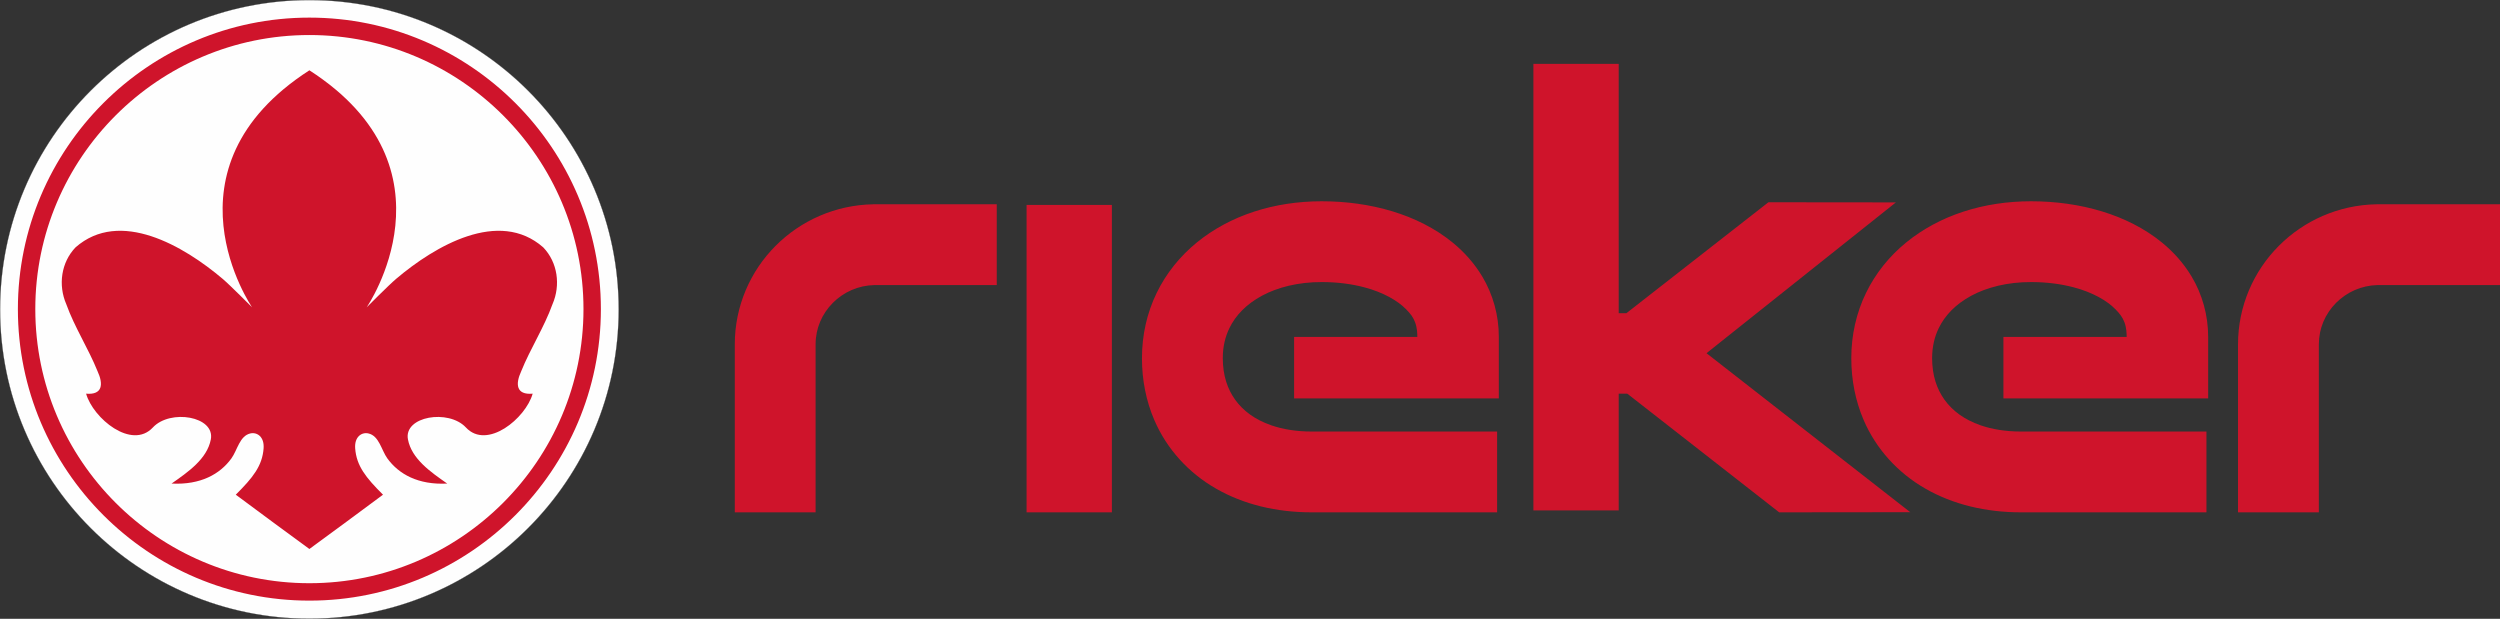
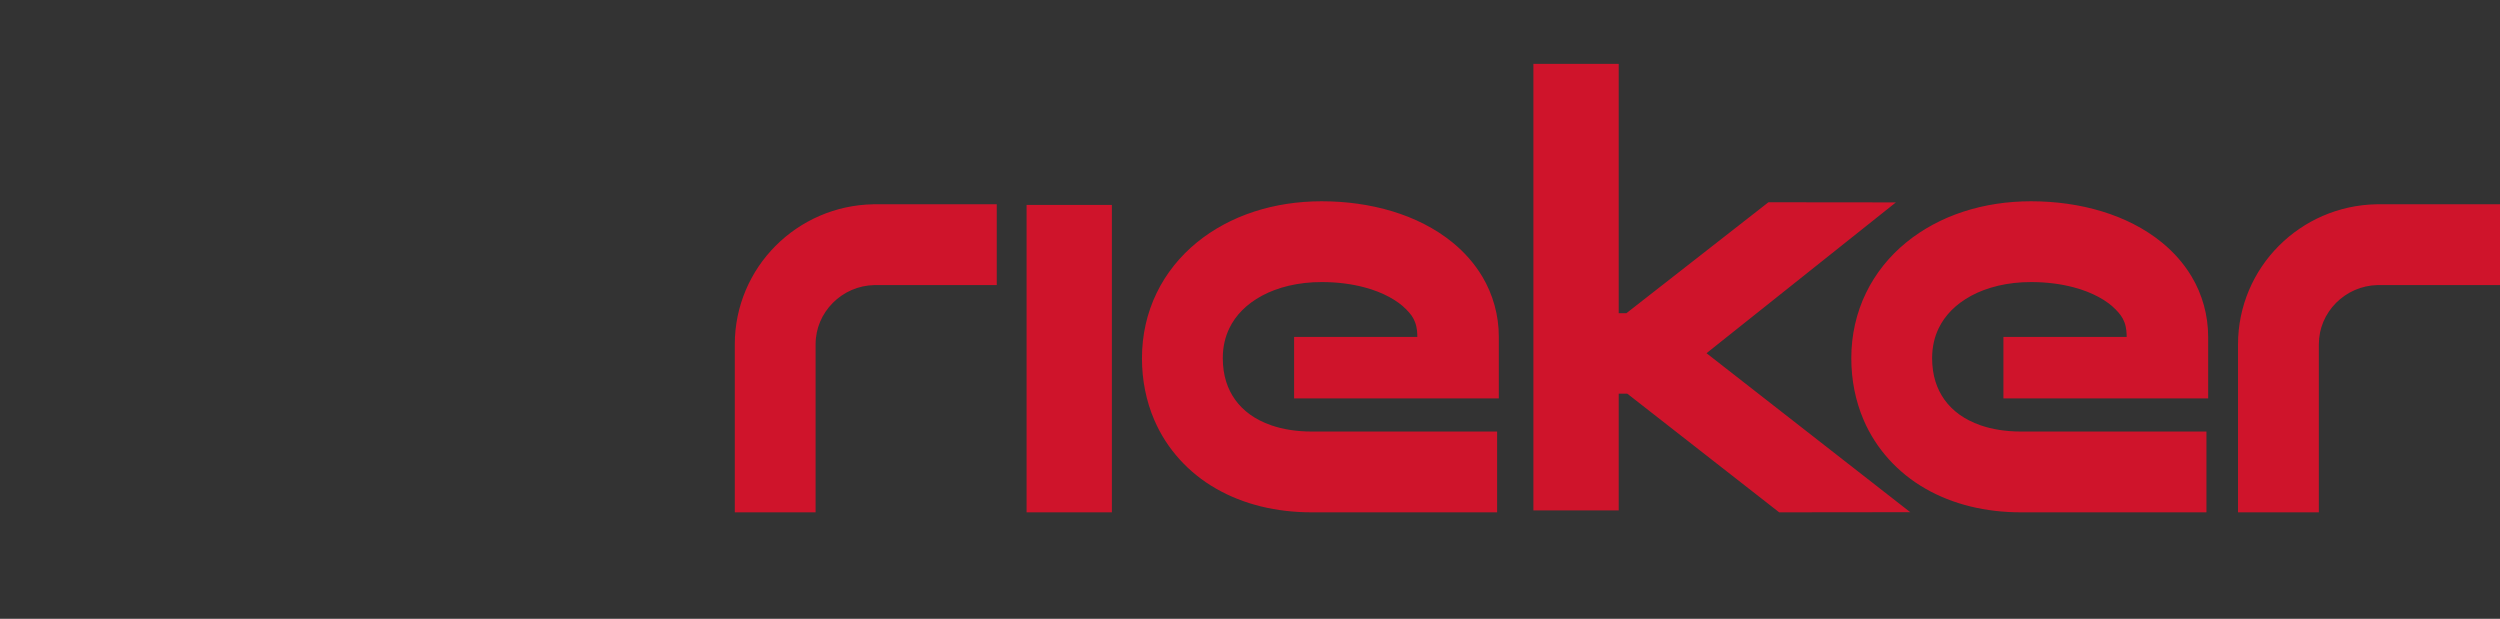
<svg xmlns="http://www.w3.org/2000/svg" xml:space="preserve" width="2424.92mm" height="600.2mm" version="1.1" style="shape-rendering:geometricPrecision; text-rendering:geometricPrecision; image-rendering:optimizeQuality; fill-rule:evenodd; clip-rule:evenodd" viewBox="0 0 736689.23 182340.01">
  <rect x="0" y="0" width="736689.23" height="182340.01" fill="#333333" stroke="none" />
  <defs>
    <style type="text/css"> .str0 {stroke:#666666;stroke-width:60.76;stroke-miterlimit:22.926} .fil1 {fill:#FEFEFE;fill-rule:nonzero} .fil0 {fill:#CF142B;fill-rule:nonzero} </style>
  </defs>
  <g id="Слой_x0020_1">
    <path class="fil0" d="M293720.94 60196.38l0 23806.04 -36044.43 0c-4821.62,103.23 -9106.55,2083.82 -12267.4,5248.49 -3170.6,3211.4 -5070.04,7448.15 -5074.9,12236.05l0 49484.64 -23810.14 0 0 -49484.64c-10.69,-11296.4 4616.13,-21616.11 11990.79,-29011.7 7364.93,-7420.89 17618.94,-12094.84 28852.87,-12278.88l36353.21 0zm442968.29 23806.04l0 -23806.04 -36349.32 0c-11232.96,184.04 -21486.96,4857.99 -28850.93,12278.88 -7380.52,7395.59 -12002.45,17715.3 -11999.54,29011.7l0 49484.64 23816.95 0 0 -49484.64c10.69,-4787.9 1904.3,-9024.65 5069.04,-12236.05 3167.68,-3164.67 7452.61,-5145.26 12267.43,-5248.49l36046.37 0zm-409045.38 66969.18l-25134.86 0 0 -90591.18 25134.86 0 0 90591.18zm114022.49 -33564.91l-60326.01 0 0 -18116.5 36316.21 0c-16.56,-914.34 -16.56,-2629.11 -666.26,-4322.42 -601.01,-1584.28 -1391.95,-2553.16 -2638.77,-3829.75 -2464.39,-2526.85 -6718.15,-4998.22 -12329.74,-6475.38 -3721.93,-990.29 -7997.11,-1552.14 -12553.82,-1547.28 -6974.31,-10.72 -13008.67,1557.97 -17591.66,4019.59 -4604.44,2493.76 -7753.58,5755.8 -9610.16,9569 -1228.29,2558.99 -1937.42,5419.83 -1942.31,8855.22 21.45,5145.26 1379.31,9072.35 3674.2,12274.02 2309.51,3187.06 5697.32,5788.89 10649.49,7508.54 3289.41,1131.47 7261.67,1823.83 11908.95,1823.83l54604.32 0 0 23806.04 -54604.32 0c-10491.69,0 -20150.55,-2341.83 -28246.03,-7004.11 -8095.48,-4631.14 -14501.93,-11684.92 -18143.96,-20150.64 -2435.16,-5637.96 -3663.48,-11840.71 -3657.62,-18257.67 -5.86,-6858.08 1502.98,-13430.86 4333.63,-19241.16 2814.09,-5815.2 6910.03,-10845.56 11823.24,-14859.32 9871.18,-8049.94 22835.07,-12145.51 36802.22,-12150.37 7295.79,0 14333.44,990.29 20866.52,2970.88 6521.38,1989.37 12559.62,4982.67 17710.5,9179.5 3418.98,2796.59 6439.56,6159.89 8762.71,10061.67 3106.31,5192.99 4879.1,11381.13 4858.66,17806.84l0 18079.5zm82618.52 33564.91l-44757.47 -34966.12 -2536.48 0 0 34398.45 -25135.83 0 0 -131584.82 25135.83 0 0 73465.03 2278.37 0 41844.01 -32683.68 37559.11 37.97 -55805.36 44439.67 60038.64 46850.67 -38620.82 42.84zm126407.76 -33564.91l-60330.87 0 0 -18116.5 36321.07 0c-23.36,-914.34 -23.36,-2629.11 -659.43,-4322.42 -607.84,-1584.28 -1401.7,-2553.16 -2645.57,-3829.75 -2457.58,-2526.85 -6718.15,-4998.22 -12329.77,-6475.38 -3720.93,-990.29 -7996.14,-1552.14 -12552.82,-1547.28 -6982.12,-10.72 -13002.83,1557.97 -17597.52,4019.59 -4604.44,2493.76 -7748.72,5755.8 -9604.33,9569 -1230.23,2558.99 -1937.42,5419.83 -1948.11,8855.22 27.25,5145.26 1385.11,9072.35 3680.01,12274.02 2316.34,3187.06 5697.32,5788.89 10642.68,7508.54 3295.28,1131.47 7267.54,1823.83 11909.92,1823.83l54609.21 0 0 23806.04 -54609.21 0c-10487.77,0 -20146.63,-2341.83 -28239.2,-7004.11 -8092.56,-4631.14 -14504.85,-11684.92 -18146.91,-20150.64 -2433.22,-5637.96 -3656.64,-11840.71 -3656.64,-18257.67 -6.81,-6858.08 1504.93,-13430.86 4333.63,-19241.16 2814.09,-5815.2 6910.06,-10845.56 11824.22,-14859.32 9868.3,-8049.94 22830.21,-12145.51 36802.25,-12150.37 7298.71,0 14332.44,990.29 20865.51,2970.88 6522.38,1989.37 12559.65,4982.67 17710.5,9179.5 3425.82,2796.59 6439.56,6159.89 8762.74,10061.67 3106.28,5192.99 4876.18,11381.13 4858.62,17806.84l0 18079.5z" />
    <g id="_2150669114560">
-       <path class="fil1 str0" d="M182309.69 91170.61c0,50332.33 -40805.72,91139.02 -91142.18,91139.02 -50332.67,0 -91137.14,-40806.69 -91137.14,-91139.02 0,-50334.82 40804.47,-91140.23 91137.14,-91140.23 50336.46,0 91142.18,40805.41 91142.18,91140.23z" />
-       <path class="fil0" d="M91167.52 10322.33c-44534.48,0 -80764.84,36232.6 -80764.84,80766.78 0,44535.39 36230.35,80769.27 80764.84,80769.27 44537,0 80769.88,-36233.88 80769.88,-80769.27 0,-44534.18 -36232.87,-80766.78 -80769.88,-80766.78zm0 166666.97c-47365.22,0 -85897.06,-38535.31 -85897.06,-85900.19 0,-47363.64 38531.84,-85898.94 85897.06,-85898.94 47365.25,0 85899.58,38535.31 85899.58,85898.94 0,47364.88 -38534.33,85900.19 -85899.58,85900.19z" />
-       <path class="fil0" d="M162811.76 89630.48c2428.14,-5596.25 1537.65,-12288.66 -2739.2,-16746.09 -13032.48,-11442.07 -31865.71,-442.76 -43355.53,9297.37 -2247.53,1903.88 -8666.59,8389.34 -8664.07,8378.07 2.49,-8.78 28138.18,-40831.75 -16880.4,-69841.41l0 -3.77c-1.28,0 -1.28,0 -2.52,1.25 -2.52,-1.25 -2.52,-1.25 -3.77,-1.25l0 3.77c-45018.62,29009.66 -16884.17,69832.63 -16880.4,69841.41 1.25,11.27 -6416.54,-6474.2 -8662.82,-8378.07 -11492.32,-9740.13 -30324.29,-20739.44 -43355.53,-9297.37 -4278.1,4457.43 -5168.59,11149.84 -2739.2,16746.09 2453.24,6830.37 6519.4,13061.22 9223.45,19774.97 1727.07,3746.3 1541.45,7024.77 -3378.82,6599.6 2051.89,7264.32 13443.86,16655.77 19673.53,9957.1 5104.64,-5488.37 18374.18,-3302.29 17079.81,3519.3 -1093.65,5765.56 -6733.85,9627.23 -11566.32,13013.59 8553.73,440.2 14269.16,-2785.59 17620.39,-7398.54 1778.47,-2450.72 2414.35,-6664.83 5613.84,-7380.98 1959.08,-435.22 4132.64,995.82 3881.79,4411.04 -381.27,5161.03 -3145.56,8612.58 -8198.77,13646.95 6525.66,4856.26 15132.04,11211.3 21689.05,15997.32l0 7.53c1.25,0 1.25,-2.52 3.77,-2.52 1.25,0 1.25,2.52 2.52,2.52l0 -7.53c6556.98,-4786.02 15162.11,-11141.06 21690.3,-15997.32 -5054.48,-5034.37 -7817.5,-8485.92 -8198.77,-13646.95 -253.37,-3415.22 1922.71,-4846.26 3879.27,-4411.04 3200.73,716.15 3836.62,4930.26 5613.84,7380.98 3351.24,4612.94 9067.94,7838.74 17620.39,7398.54 -4831.22,-3386.35 -10472.65,-7248.03 -11565.08,-13013.59 -1293.09,-6821.59 11973.96,-9007.67 17079.85,-3519.3 6229.64,6698.67 17622.89,-2692.78 19673.53,-9957.1 -4922.79,425.17 -5105.89,-2853.31 -3378.85,-6599.6 2705.33,-6713.74 6768.97,-12944.6 9224.73,-19774.97z" />
-     </g>
+       </g>
  </g>
</svg>